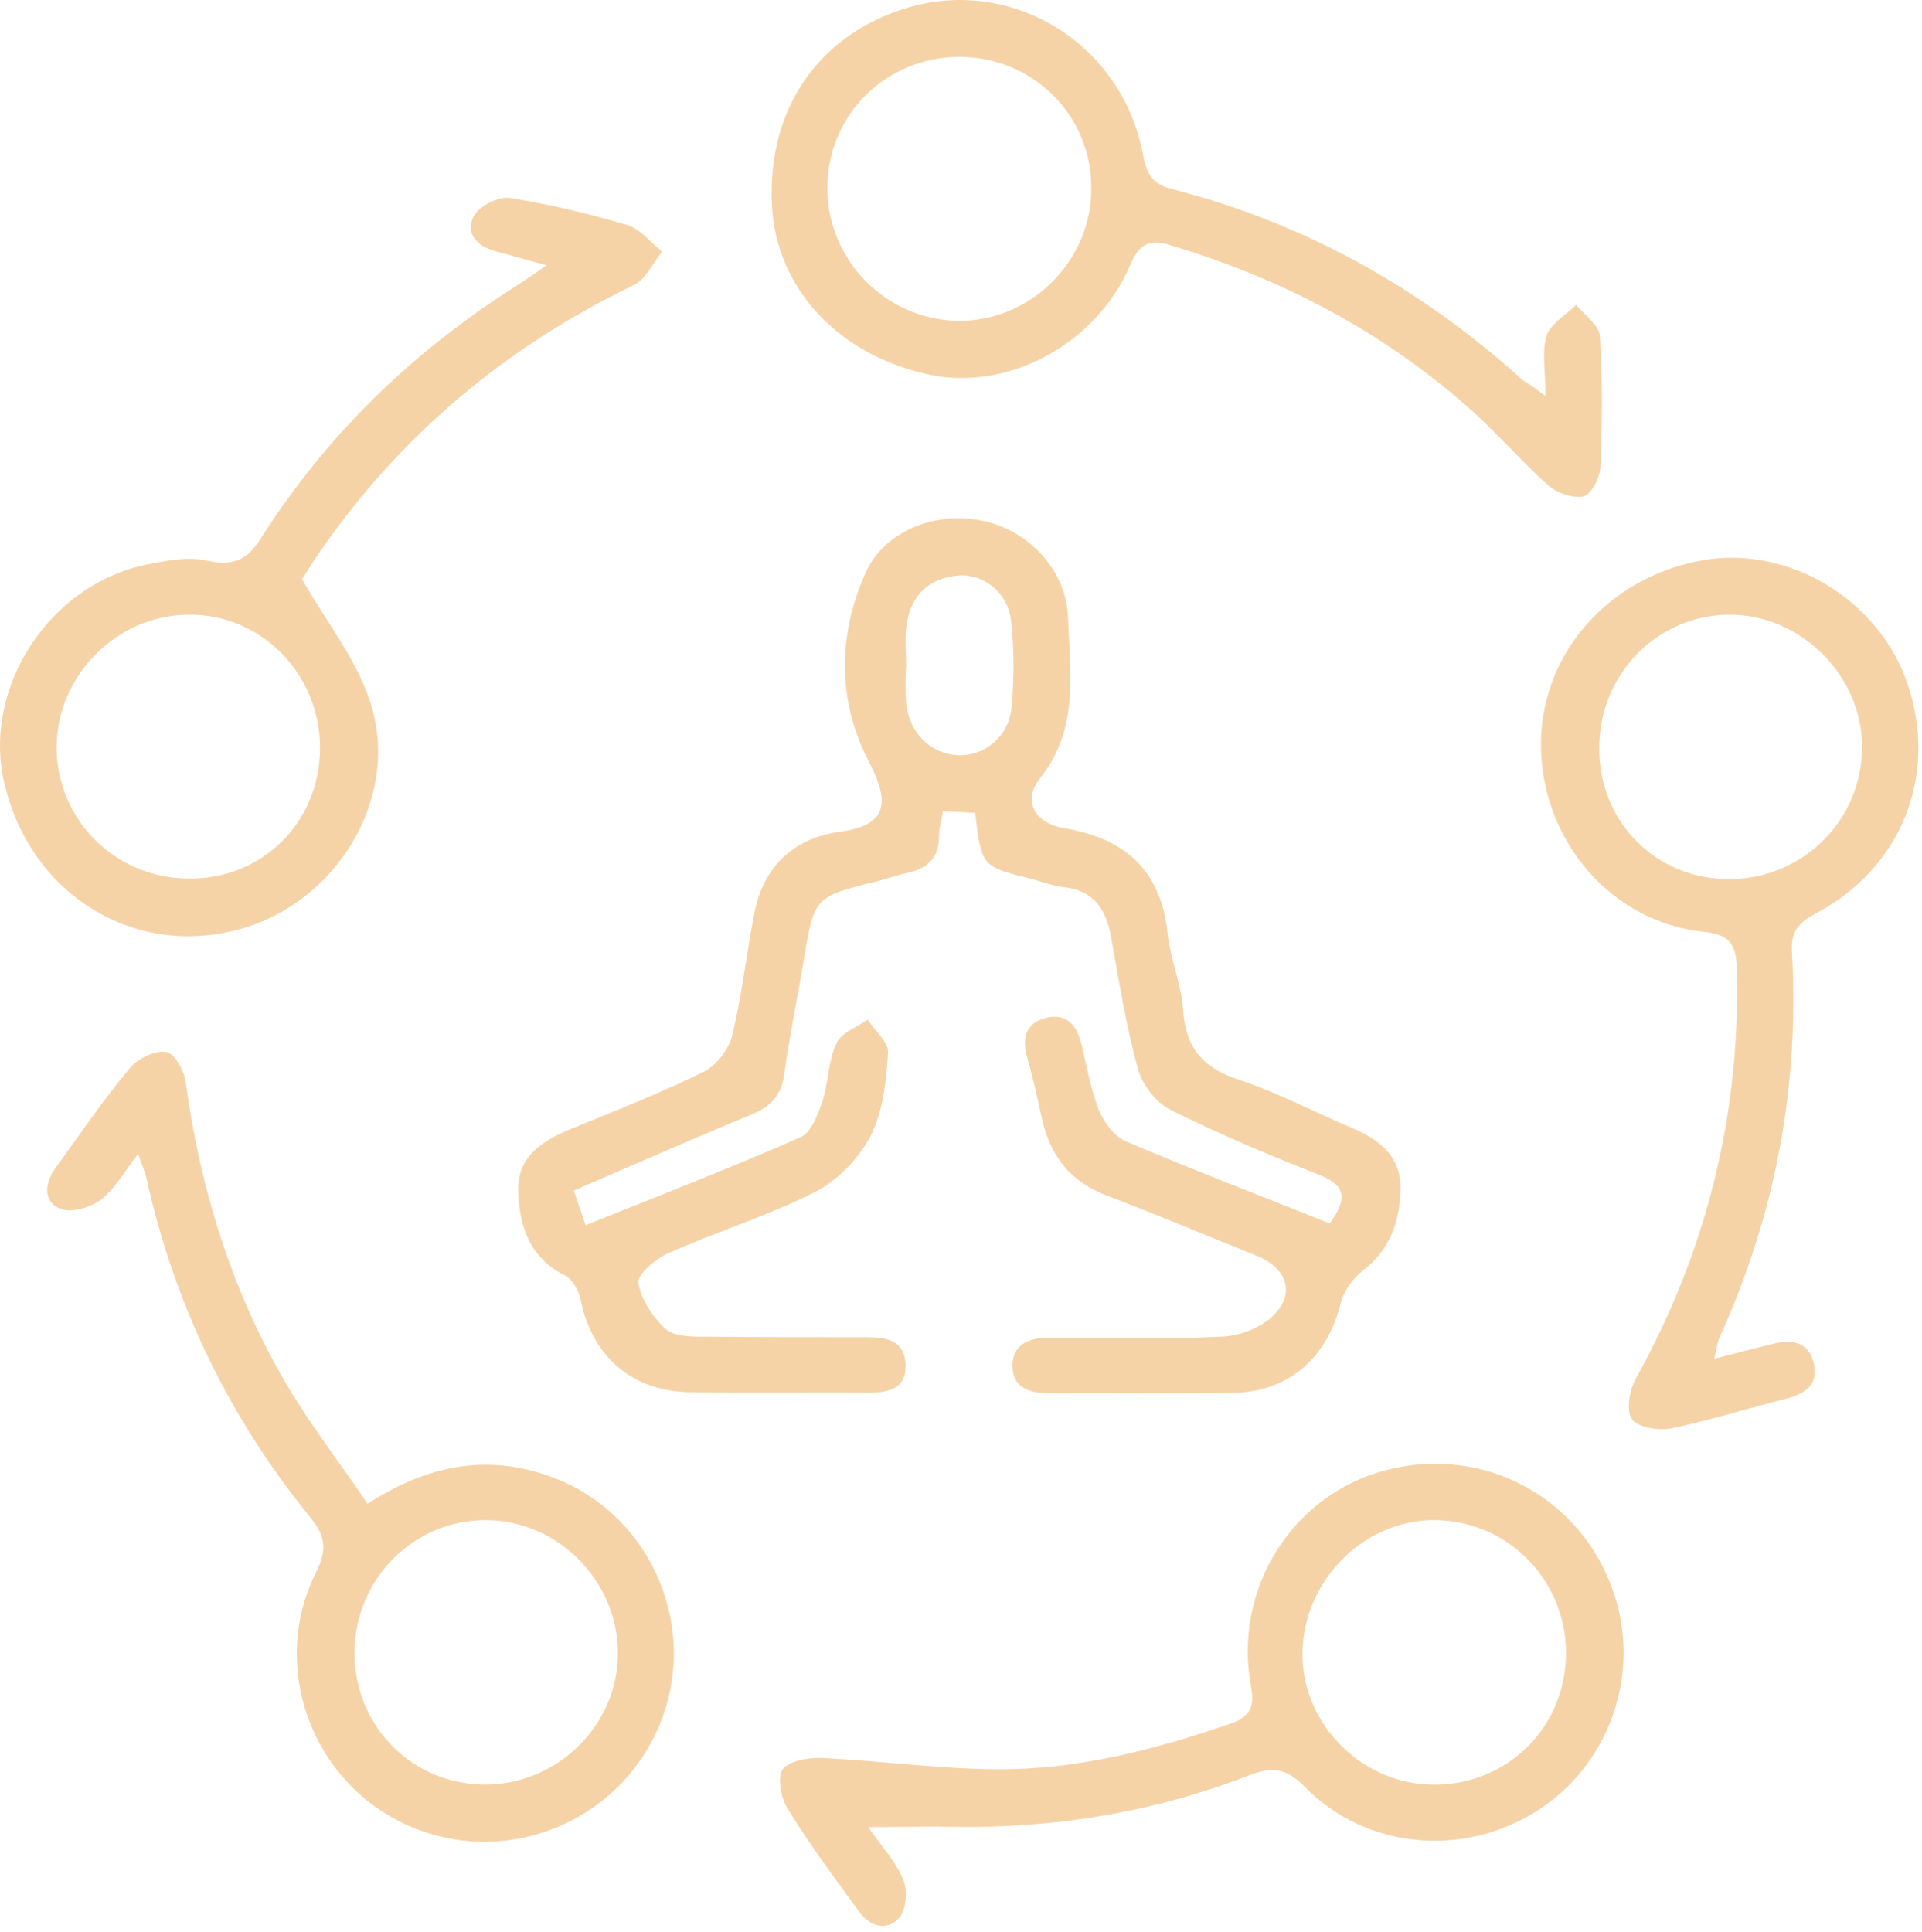
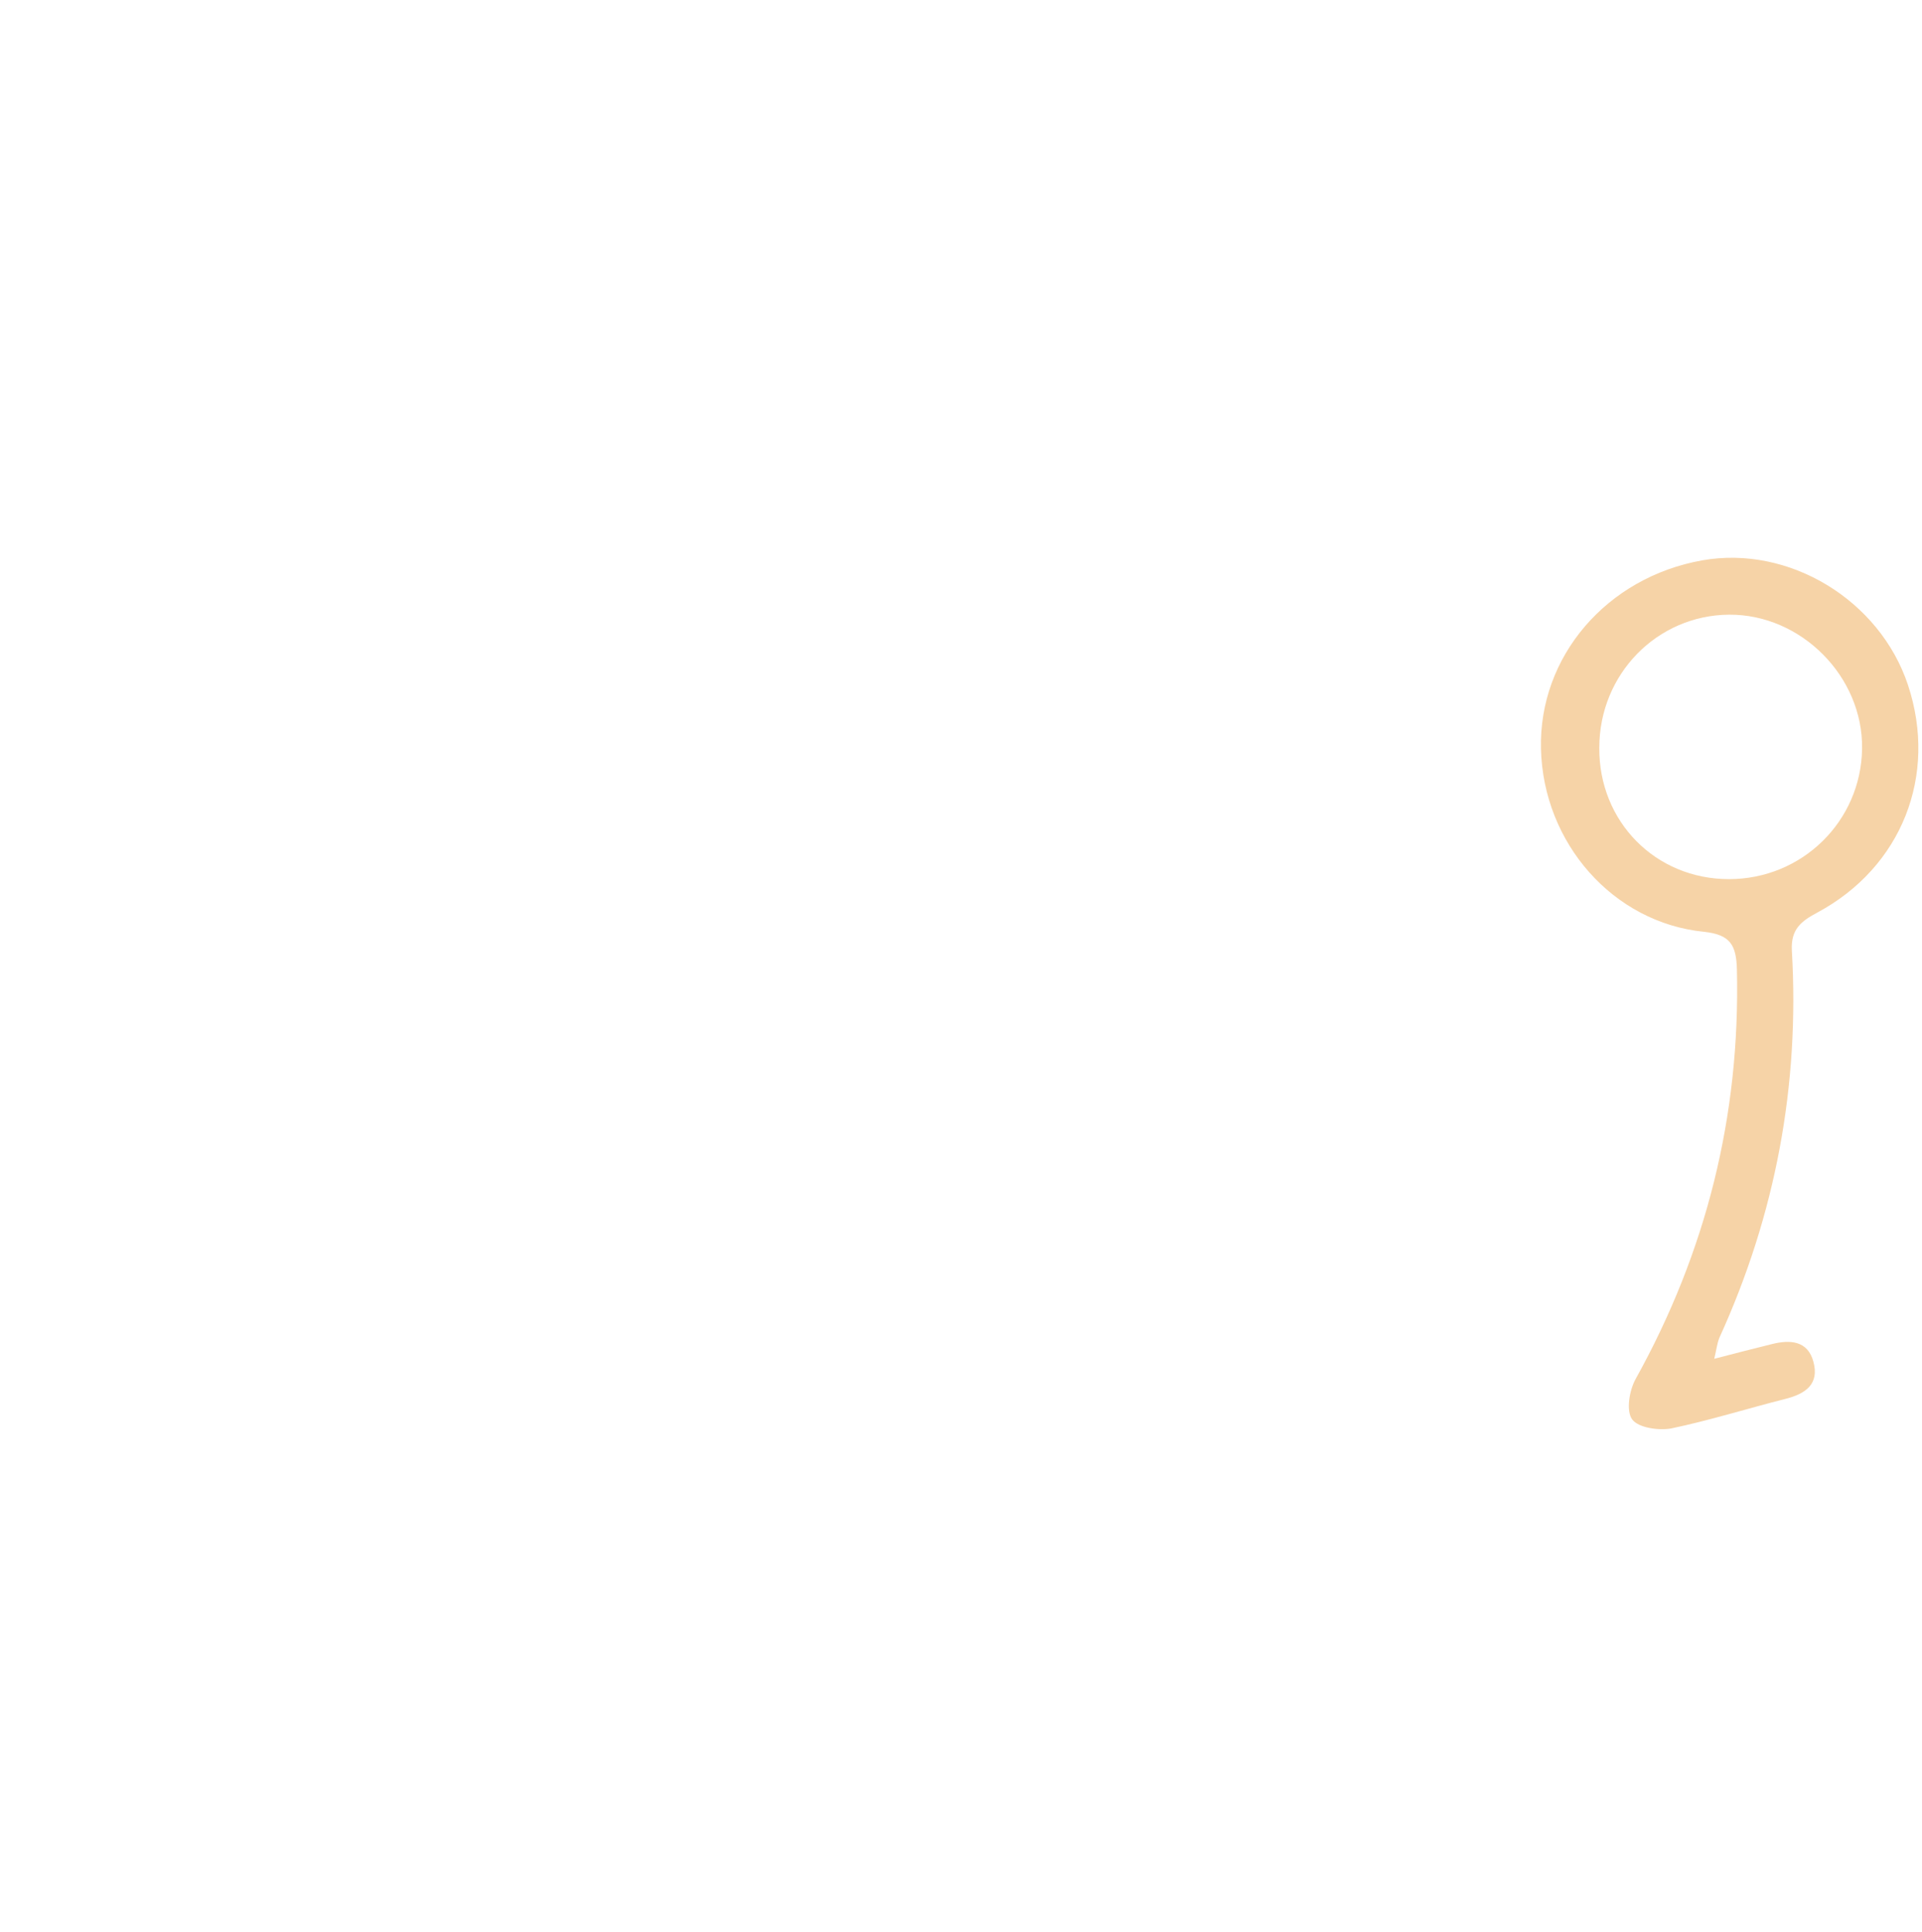
<svg xmlns="http://www.w3.org/2000/svg" width="196" height="197" viewBox="0 0 196 197" fill="none">
-   <path d="M135.603 124.763C137.451 122.222 137.22 120.836 134.505 119.796C129.365 117.775 124.283 115.638 119.317 113.155C117.873 112.404 116.429 110.557 116.025 108.94C114.812 104.551 114.119 100.046 113.311 95.6C112.791 92.712 111.578 90.807 108.402 90.46C107.362 90.345 106.323 89.94 105.283 89.652C100.086 88.381 100.086 88.381 99.45 82.895C98.469 82.837 97.429 82.78 96.159 82.722C95.985 83.704 95.754 84.512 95.754 85.321C95.754 87.4 94.657 88.497 92.751 88.959C91.712 89.19 90.672 89.536 89.633 89.825C82.991 91.442 83.049 91.442 81.952 97.967C81.317 101.837 80.508 105.648 79.988 109.459C79.7 111.712 78.602 112.866 76.581 113.675C70.575 116.158 64.684 118.757 58.505 121.413C58.967 122.684 59.256 123.608 59.718 124.936C67.225 121.933 74.502 119.103 81.605 115.985C82.703 115.523 83.395 113.675 83.858 112.347C84.493 110.441 84.435 108.189 85.301 106.399C85.763 105.301 87.38 104.782 88.478 103.973C89.228 105.128 90.672 106.341 90.557 107.38C90.383 110.268 90.037 113.386 88.766 115.869C87.554 118.179 85.359 120.432 83.049 121.586C78.256 124.012 73 125.629 68.091 127.823C66.821 128.401 64.973 129.96 65.088 130.826C65.377 132.501 66.532 134.291 67.861 135.504C68.727 136.312 70.517 136.312 71.845 136.312C77.389 136.37 82.876 136.37 88.42 136.37C90.441 136.37 92.289 136.716 92.347 139.2C92.405 141.683 90.557 142.029 88.478 142.029C82.414 141.972 76.35 142.087 70.286 141.972C64.395 141.856 60.353 138.276 59.198 132.501C59.025 131.635 58.389 130.48 57.639 130.075C54 128.285 52.961 125.051 52.845 121.471C52.73 117.891 55.386 116.274 58.389 115.061C62.894 113.213 67.456 111.423 71.787 109.286C73.058 108.651 74.329 106.976 74.675 105.59C75.657 101.49 76.119 97.275 76.927 93.117C77.851 88.323 80.97 85.436 85.763 84.801C90.903 84.108 90.557 81.394 88.535 77.525C85.359 71.346 85.475 64.704 88.247 58.468C90.21 54.021 95.581 52.058 100.432 53.155C104.994 54.194 108.806 58.237 108.922 63.087C109.095 68.631 110.077 74.291 106.092 79.315C104.244 81.625 105.456 83.935 108.517 84.454C114.754 85.494 118.45 88.785 119.086 95.311C119.374 97.852 120.472 100.393 120.645 102.934C120.876 106.803 122.609 108.882 126.305 110.095C130.174 111.365 133.87 113.328 137.682 114.945C140.454 116.1 142.764 117.717 142.821 121.009C142.821 124.358 141.84 127.361 139.01 129.556C137.97 130.364 136.989 131.692 136.7 132.963C135.372 138.391 131.444 141.914 125.9 142.029C119.605 142.145 113.311 142.029 107.016 142.087C105.052 142.087 103.32 141.567 103.262 139.431C103.146 137.178 104.879 136.37 107.016 136.428C112.849 136.428 118.739 136.601 124.572 136.312C126.362 136.255 128.441 135.446 129.712 134.291C132.138 132.039 131.329 129.382 128.268 128.112C123.128 126.033 118.046 123.896 112.906 121.933C109.21 120.547 107.131 117.948 106.265 114.137C105.803 112 105.341 109.921 104.763 107.842C104.186 105.879 104.59 104.32 106.669 103.8C108.806 103.28 109.846 104.609 110.308 106.572C110.827 108.766 111.232 111.076 112.04 113.155C112.56 114.426 113.599 115.869 114.812 116.389C121.569 119.277 128.557 121.933 135.603 124.763ZM92.405 67.823C92.347 69.093 92.289 70.422 92.405 71.692C92.694 74.695 94.83 76.832 97.602 77.005C100.317 77.178 102.858 75.157 103.146 72.212C103.435 69.209 103.435 66.148 103.089 63.203C102.742 60.373 100.259 58.468 97.66 58.699C94.715 58.987 92.924 60.662 92.463 63.607C92.231 64.993 92.405 66.379 92.405 67.823Z" fill="#F6D3A7" />
-   <path d="M157.606 40.392C157.606 37.794 157.201 35.888 157.721 34.213C158.125 33.001 159.685 32.135 160.724 31.095C161.591 32.135 163.092 33.174 163.15 34.271C163.439 38.718 163.381 43.164 163.208 47.611C163.15 48.708 162.284 50.441 161.475 50.614C160.378 50.845 158.761 50.267 157.837 49.459C154.949 46.86 152.408 43.857 149.463 41.316C140.685 33.636 130.578 28.381 119.432 25.031C117.353 24.396 116.256 24.685 115.274 26.995C111.809 35.08 102.915 39.815 95.004 38.256C85.648 36.35 79.18 29.536 78.718 20.989C78.198 11.172 83.453 3.491 92.578 0.777C103.262 -2.399 114.408 4.473 116.545 15.676C116.891 17.582 117.411 18.737 119.432 19.257C133.004 22.721 144.9 29.363 155.296 38.776C155.873 39.122 156.393 39.468 157.606 40.392ZM97.833 5.801C90.383 5.801 84.377 11.692 84.377 19.141C84.32 26.475 90.326 32.596 97.66 32.712C105.11 32.827 111.347 26.591 111.289 19.141C111.289 11.692 105.283 5.801 97.833 5.801Z" fill="#F6D3A7" />
  <path d="M174.816 138.565C177.01 137.987 178.858 137.525 180.706 137.063C182.554 136.601 184.345 136.717 184.922 138.853C185.557 141.163 184.114 142.145 182.035 142.665C178.165 143.646 174.296 144.859 170.427 145.668C169.156 145.899 167.077 145.61 166.442 144.744C165.806 143.877 166.153 141.798 166.788 140.643C174.007 127.65 177.472 113.791 177.126 98.891C177.068 96.351 176.433 95.311 173.776 95.022C164.478 94.098 157.375 85.956 157.144 76.37C156.913 66.957 163.843 58.872 173.603 57.14C182.439 55.58 191.679 61.182 194.567 69.844C197.627 79.084 193.931 88.439 185.326 93.059C183.709 93.925 182.612 94.734 182.728 96.928C183.536 110.672 181.053 123.896 175.335 136.428C175.104 137.005 175.047 137.583 174.816 138.565ZM176.317 89.652C183.767 89.652 189.773 83.761 189.889 76.37C190.004 68.978 183.652 62.626 176.317 62.683C168.983 62.741 163.092 68.747 163.092 76.254C163.034 83.761 168.809 89.652 176.317 89.652Z" fill="#F6D3A7" />
-   <path d="M37.483 153.348C43.836 149.248 50.015 148.208 56.599 150.749C66.532 154.618 71.383 166.11 67.225 175.985C63.009 185.976 51.344 190.596 41.468 186.091C31.766 181.702 27.435 169.922 32.228 160.335C33.383 158.026 33.21 156.64 31.593 154.676C23.334 144.512 17.79 133.021 14.96 120.258C14.787 119.508 14.498 118.872 14.094 117.66C12.708 119.45 11.726 121.24 10.283 122.337C9.243 123.146 7.222 123.723 6.124 123.261C4.334 122.51 4.565 120.605 5.662 119.103C8.146 115.696 10.514 112.174 13.228 108.94C14.036 107.958 15.769 107.092 16.924 107.265C17.79 107.38 18.83 109.228 18.945 110.441C20.505 121.702 23.854 132.385 29.802 142.145C32.112 145.898 34.827 149.421 37.483 153.348ZM36.155 168.42C36.097 175.927 41.872 181.876 49.322 181.991C56.83 182.049 63.067 175.927 63.009 168.478C62.952 161.144 56.83 155.023 49.553 155.023C42.219 154.965 36.213 161.028 36.155 168.42Z" fill="#F6D3A7" />
-   <path d="M55.733 27.053C53.538 26.475 52.037 26.013 50.477 25.609C48.629 25.089 47.416 23.761 48.283 22.086C48.803 21.047 50.824 20.007 51.979 20.181C56.021 20.816 60.064 21.798 63.991 22.953C65.319 23.357 66.359 24.743 67.514 25.667C66.59 26.822 65.839 28.496 64.626 29.074C51.575 35.368 40.833 44.377 32.575 56.331C31.766 57.486 31.073 58.699 30.784 59.045C33.383 63.55 36.328 67.245 37.714 71.461C41.006 81.278 34.307 92.25 24.085 94.849C13.343 97.621 2.948 90.98 0.407 79.719C-1.787 70.017 5.143 59.449 15.134 57.544C17.155 57.139 19.292 56.735 21.198 57.197C23.912 57.775 25.298 57.024 26.684 54.772C33.325 44.377 41.93 36.004 52.325 29.363C53.307 28.727 54.289 28.092 55.733 27.053ZM32.632 76.37C32.69 68.747 26.626 62.568 19.176 62.683C11.9 62.741 5.778 68.92 5.778 76.196C5.778 83.588 11.726 89.536 19.176 89.594C26.742 89.71 32.575 83.877 32.632 76.37Z" fill="#F6D3A7" />
-   <path d="M88.535 186.322C90.037 188.459 91.423 189.96 92.116 191.692C92.578 192.847 92.405 194.811 91.654 195.619C90.383 197.005 88.651 196.428 87.554 194.869C85.07 191.461 82.529 188.054 80.335 184.474C79.642 183.377 79.237 181.298 79.815 180.432C80.45 179.565 82.414 179.219 83.8 179.277C89.748 179.565 95.639 180.374 101.587 180.432C109.788 180.489 117.642 178.468 125.381 175.812C127.46 175.119 127.979 174.079 127.575 172C125.727 162.068 131.733 152.481 141.262 149.941C151.253 147.284 161.36 152.712 164.594 162.53C167.366 170.845 164.074 180.027 156.682 184.705C149.174 189.44 139.299 188.574 133.062 182.222C131.213 180.316 129.77 180.143 127.46 181.009C117.238 184.994 106.612 186.611 95.639 186.264C93.444 186.264 91.307 186.322 88.535 186.322ZM145.825 181.991C153.332 182.222 159.396 176.562 159.685 169.113C159.974 161.548 154.141 155.253 146.633 155.022C139.414 154.791 133.119 160.855 132.831 168.189C132.542 175.407 138.49 181.76 145.825 181.991Z" fill="#F6D3A7" />
</svg>